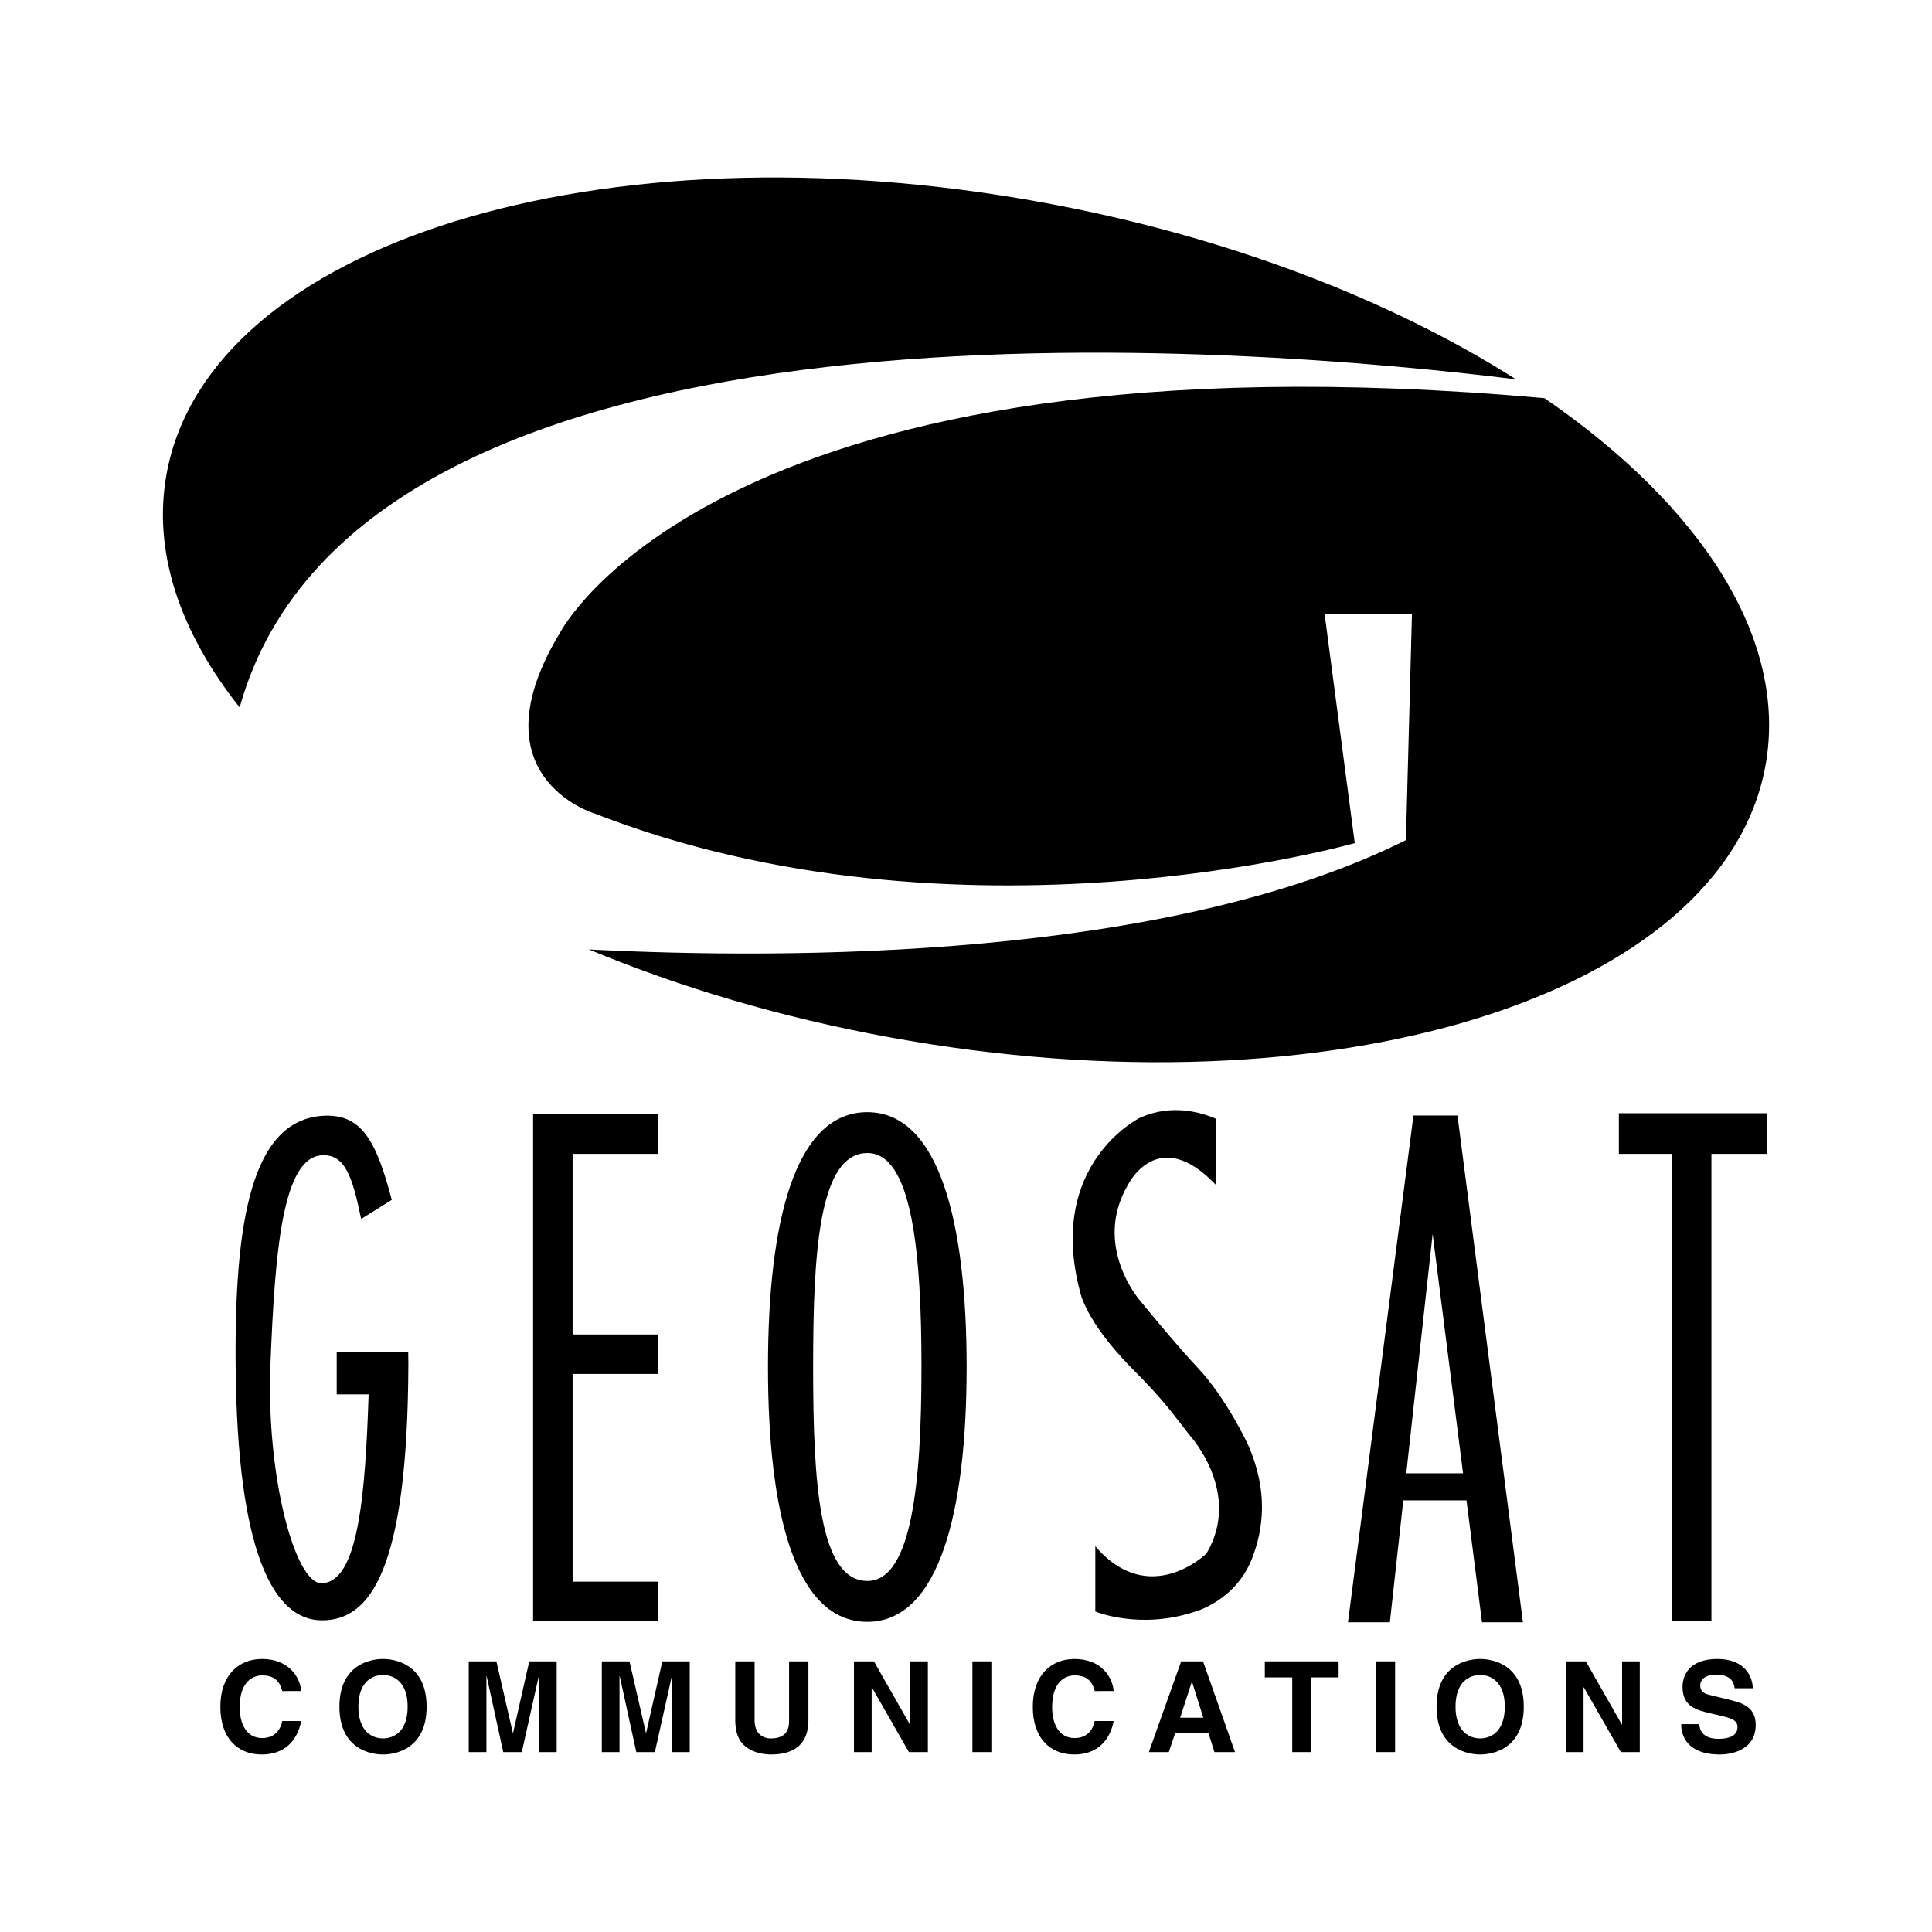
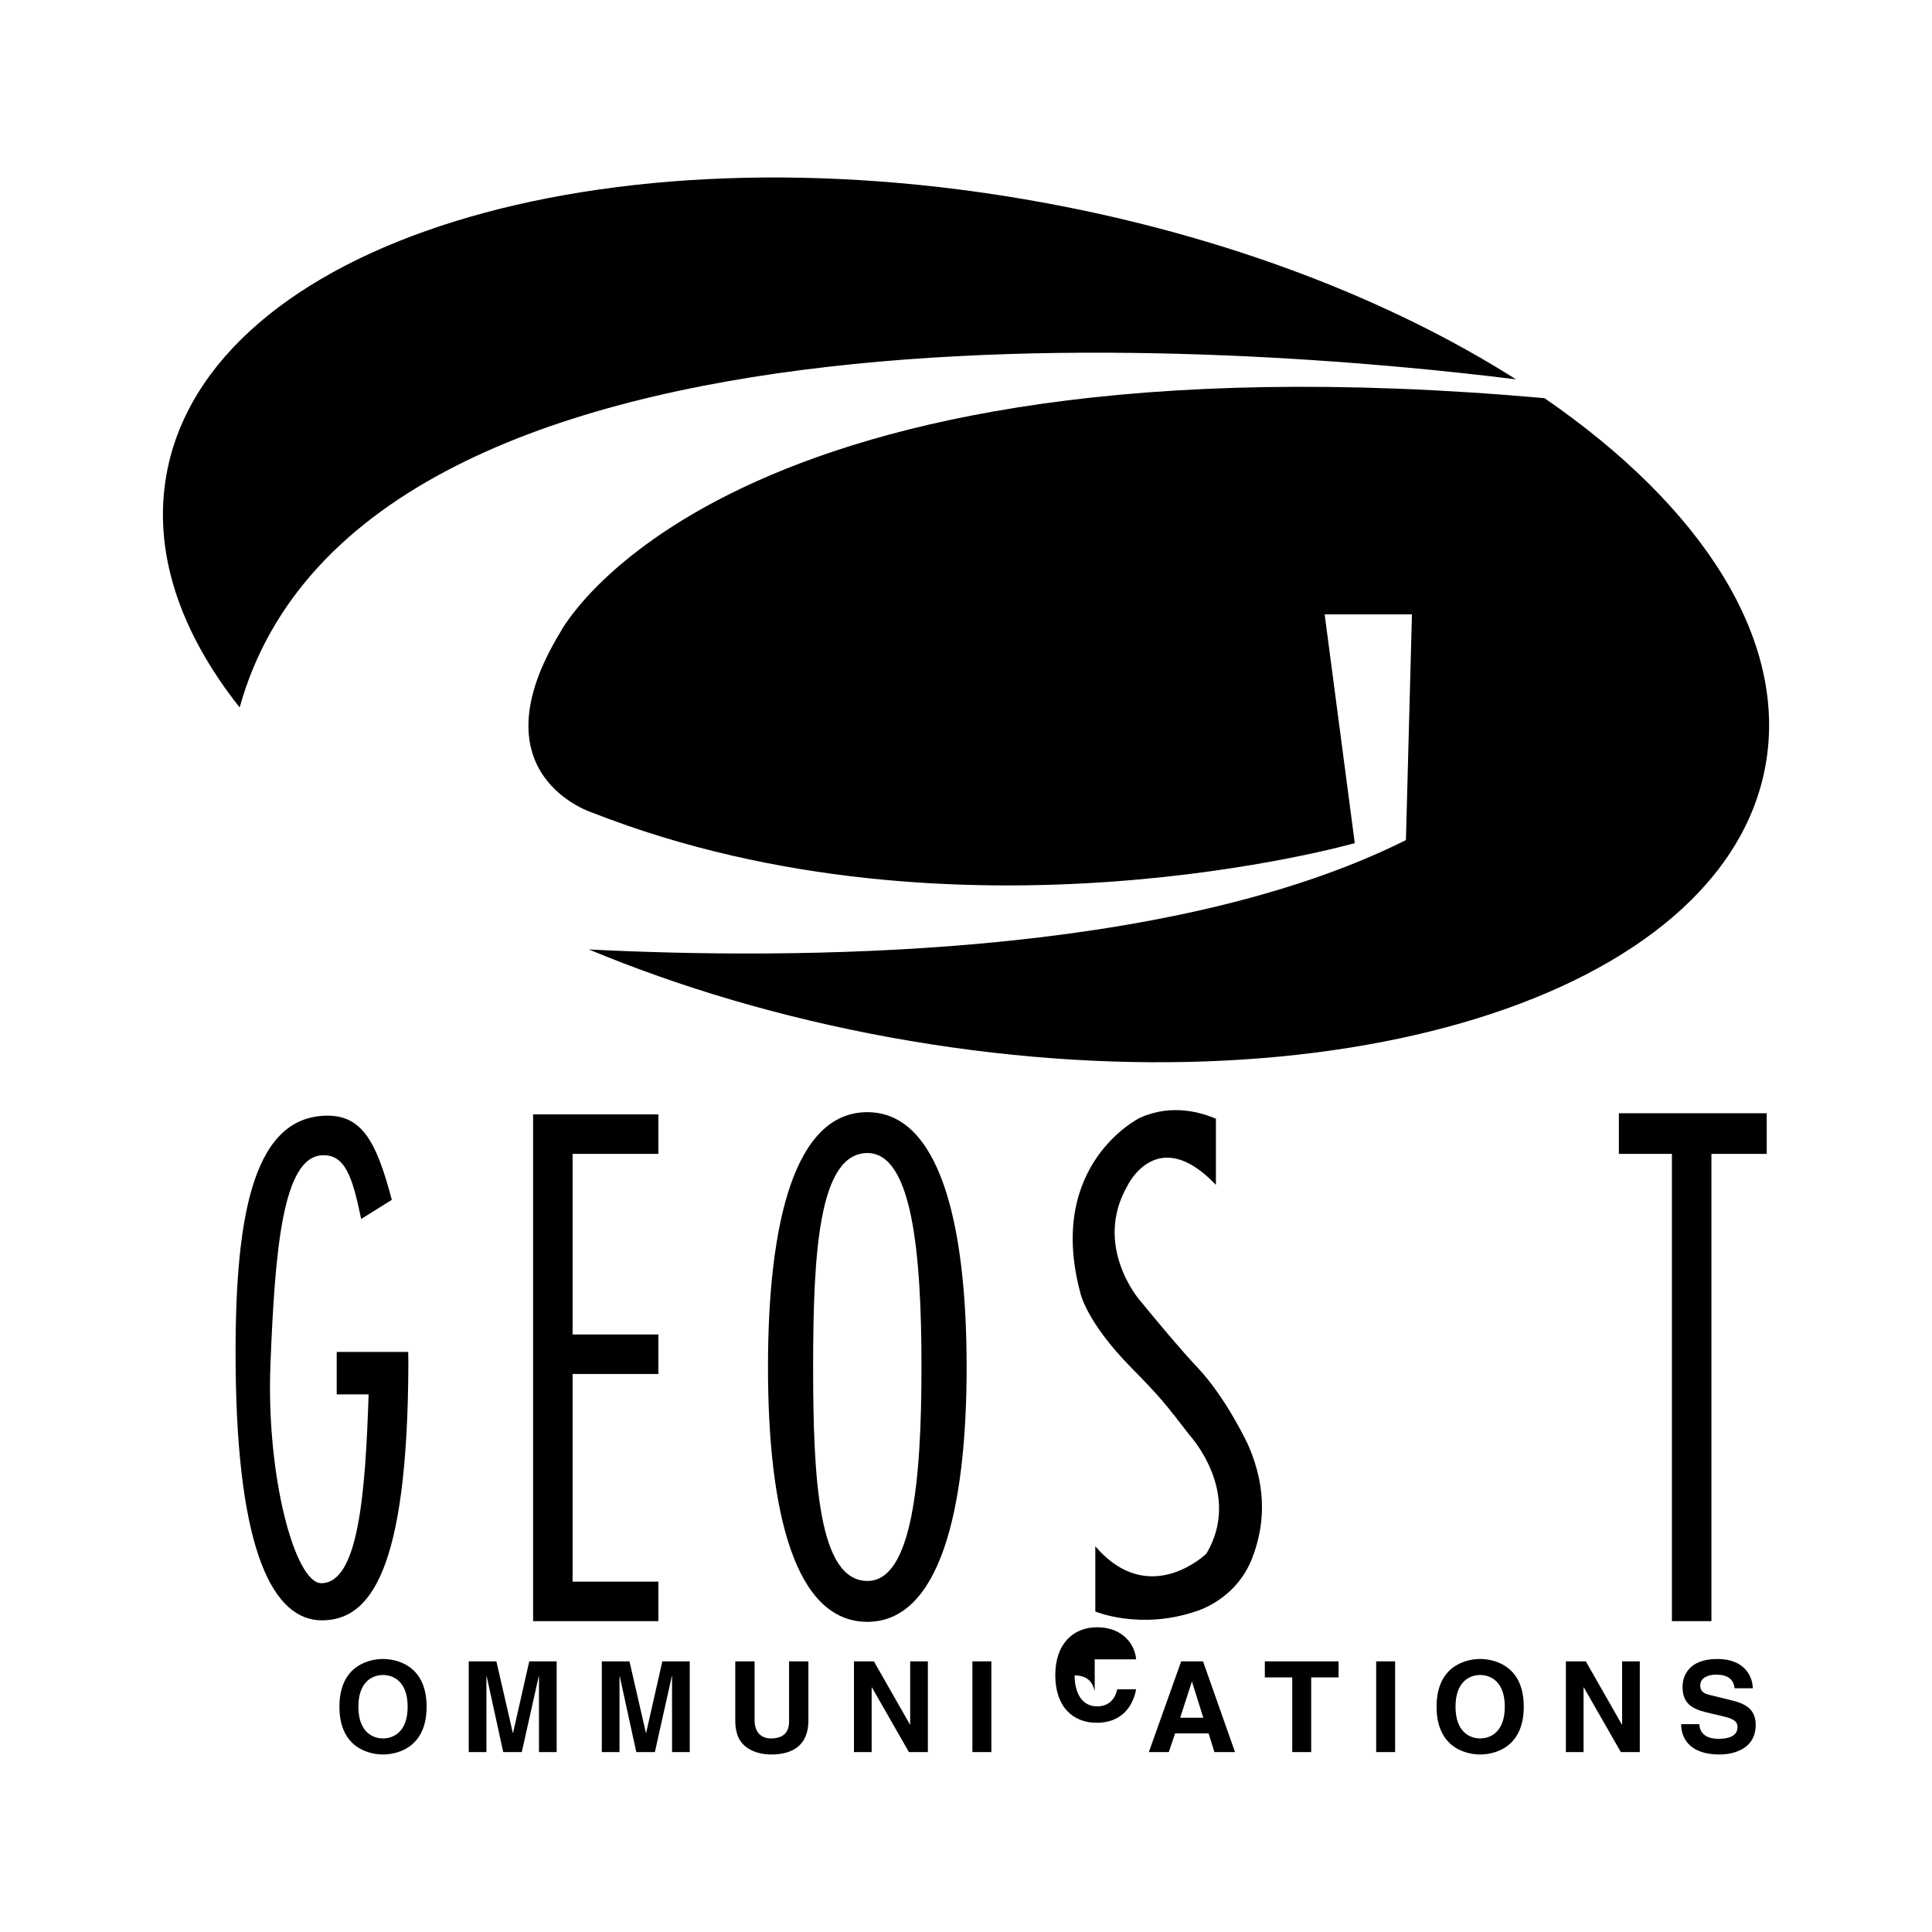
<svg xmlns="http://www.w3.org/2000/svg" version="1.0" id="Layer_1" x="0px" y="0px" width="192.756px" height="192.756px" viewBox="0 0 192.756 192.756" enable-background="new 0 0 192.756 192.756" xml:space="preserve">
  <g>
    <polygon fill-rule="evenodd" clip-rule="evenodd" fill="#FFFFFF" points="0,0 192.756,0 192.756,192.756 0,192.756 0,0  " />
    <path fill-rule="evenodd" clip-rule="evenodd" d="M151.247,37.846c-12.498-7.936-28.852-14.291-47.26-17.653   c-44.047-8.046-83.163,4.079-87.365,27.082c-1.419,7.769,1.331,15.785,7.287,23.306C36.123,26.774,125.769,34.675,151.247,37.846   L151.247,37.846z" />
    <path fill-rule="evenodd" clip-rule="evenodd" d="M154.093,39.725c-82.4-7.342-98.204,23.374-98.204,23.374   c-8.708,14.338,3.303,18.017,3.303,18.017c36.485,14.264,75.973,3.003,75.973,3.003l-3.003-22.822h8.708l-0.601,22.521   c-23.847,11.923-61.575,11.92-81.516,10.909c9.049,3.767,19.176,6.787,30.018,8.767c44.047,8.047,83.162-4.078,87.365-27.082   C178.445,63.771,169.727,50.474,154.093,39.725L154.093,39.725z" />
    <polygon fill-rule="evenodd" clip-rule="evenodd" points="176.267,111.068 161.515,111.068 161.515,115.123 166.808,115.123    166.808,161.742 170.749,161.742 170.749,115.123 176.267,115.123 176.267,111.068  " />
    <polygon fill-rule="evenodd" clip-rule="evenodd" points="65.686,115.123 65.686,111.182 53.187,111.182 53.187,161.742    65.686,161.742 65.686,157.801 57.128,157.801 57.128,137.082 65.686,137.082 65.686,133.141 57.128,133.141 57.128,115.123    65.686,115.123  " />
-     <polygon fill-rule="evenodd" clip-rule="evenodd" points="147.859,161.855 151.943,161.855 145.412,111.295 141.021,111.295    134.489,161.855 138.667,161.855 140.007,149.693 146.312,149.693 147.859,161.855  " />
    <polygon fill-rule="evenodd" clip-rule="evenodd" fill="#FFFFFF" points="140.305,146.992 142.935,123.119 145.97,146.992    140.305,146.992  " />
    <path fill-rule="evenodd" clip-rule="evenodd" d="M76.622,136.385c0,14.43,2.666,25.426,9.91,25.426   c7.17,0,9.909-10.996,9.909-25.426c0-14.428-2.739-25.424-9.909-25.424C79.287,110.961,76.622,121.957,76.622,136.385   L76.622,136.385z" />
    <path fill-rule="evenodd" clip-rule="evenodd" fill="#FFFFFF" d="M81.126,136.385c0,11.443,0.575,21.322,5.405,21.346   c4.461,0.023,5.405-9.902,5.405-21.346s-0.943-21.367-5.405-21.346C81.701,115.064,81.126,124.941,81.126,136.385L81.126,136.385z" />
    <path fill-rule="evenodd" clip-rule="evenodd" d="M40.728,134.885h-7.135v4.232h3.184c-0.329,10.027-1.032,18.838-4.726,18.838   c-2.596,0-5.512-10.605-5.069-21.826c0.451-11.434,1.224-20.662,5.143-20.867c2.332-0.123,3.049,2.223,3.908,6.354l3.056-1.906   c-1.579-6.006-3.064-8.662-6.964-8.379c-6.976,0.504-8.729,10.367-8.617,24.795c0.147,19.004,3.858,25.535,8.617,25.535   c4.759,0,8.543-4.834,8.617-25.535C40.744,135.613,40.737,135.389,40.728,134.885L40.728,134.885z" />
    <path fill-rule="evenodd" clip-rule="evenodd" d="M109.28,154.268c5.367,6.287,11.082,0.74,11.082,0.74   c3.604-6.062-1.642-11.781-1.642-11.781c-2.459-3.188-3.014-3.893-5.788-6.705c-4.673-4.738-5.172-7.633-5.172-7.633   c-3.379-12.781,5.964-17.365,5.964-17.365c3.239-1.459,6.185-0.498,7.588,0.09v6.602c-5.855-6.156-8.819,0.074-8.819,0.074   c-3.476,6.016,1.201,11.412,1.201,11.412c1.941,2.359,4.039,4.887,5.782,6.734c2.887,3.059,5.028,7.678,5.028,7.678   c2.065,4.664,1.535,8.449,0.438,11.311c-1.646,4.295-5.714,5.367-5.714,5.367c-5.531,1.844-9.949-0.012-9.949-0.012V154.268   L109.28,154.268z" />
-     <path fill-rule="evenodd" clip-rule="evenodd" d="M28.163,168.717c-0.152-0.541-0.442-1.562-2.004-1.562   c-0.908,0-2.244,0.604-2.244,3.164c0,1.625,0.643,3.088,2.244,3.088c1.046,0,1.777-0.592,2.004-1.701h1.89   c-0.378,1.965-1.664,3.34-3.933,3.34c-2.407,0-4.135-1.627-4.135-4.752c0-3.164,1.828-4.777,4.16-4.777   c2.71,0,3.807,1.865,3.907,3.201H28.163L28.163,168.717z" />
    <path fill-rule="evenodd" clip-rule="evenodd" d="M38.214,165.516c1.197,0,4.349,0.516,4.349,4.764s-3.151,4.766-4.349,4.766   c-1.198,0-4.349-0.518-4.349-4.766S37.017,165.516,38.214,165.516L38.214,165.516z" />
    <path fill-rule="evenodd" clip-rule="evenodd" fill="#FFFFFF" d="M38.214,173.443c1.021,0,2.458-0.629,2.458-3.164   c0-2.533-1.438-3.164-2.458-3.164c-1.021,0-2.458,0.631-2.458,3.164C35.756,172.814,37.193,173.443,38.214,173.443L38.214,173.443z   " />
    <polygon fill-rule="evenodd" clip-rule="evenodd" points="55.539,174.805 53.774,174.805 53.774,167.242 53.749,167.242    52.059,174.805 50.207,174.805 48.555,167.242 48.53,167.242 48.53,174.805 46.766,174.805 46.766,165.754 49.525,165.754    51.164,172.889 51.189,172.889 52.803,165.754 55.539,165.754 55.539,174.805  " />
    <polygon fill-rule="evenodd" clip-rule="evenodd" points="68.816,174.805 67.051,174.805 67.051,167.242 67.026,167.242    65.337,174.805 63.484,174.805 61.833,167.242 61.808,167.242 61.808,174.805 60.043,174.805 60.043,165.754 62.803,165.754    64.442,172.889 64.467,172.889 66.081,165.754 68.816,165.754 68.816,174.805  " />
    <path fill-rule="evenodd" clip-rule="evenodd" d="M80.656,171.641c0,2.383-1.437,3.404-3.718,3.404   c-0.832,0-2.067-0.201-2.874-1.098c-0.492-0.555-0.681-1.285-0.706-2.193v-6h1.928v5.875c0,1.26,0.731,1.814,1.613,1.814   c1.298,0,1.828-0.629,1.828-1.727v-5.963h1.928V171.641L80.656,171.641z" />
    <polygon fill-rule="evenodd" clip-rule="evenodd" points="90.809,165.754 92.574,165.754 92.574,174.805 90.683,174.805    86.99,168.352 86.965,168.352 86.965,174.805 85.2,174.805 85.2,165.754 87.191,165.754 90.784,172.057 90.809,172.057    90.809,165.754  " />
    <polygon fill-rule="evenodd" clip-rule="evenodd" points="98.907,174.805 97.017,174.805 97.017,165.754 98.907,165.754    98.907,174.805  " />
-     <path fill-rule="evenodd" clip-rule="evenodd" d="M109.22,168.717c-0.151-0.541-0.441-1.562-2.005-1.562   c-0.907,0-2.243,0.604-2.243,3.164c0,1.625,0.643,3.088,2.243,3.088c1.047,0,1.777-0.592,2.005-1.701h1.891   c-0.378,1.965-1.664,3.34-3.933,3.34c-2.408,0-4.135-1.627-4.135-4.752c0-3.164,1.828-4.777,4.16-4.777   c2.71,0,3.807,1.865,3.907,3.201H109.22L109.22,168.717z" />
+     <path fill-rule="evenodd" clip-rule="evenodd" d="M109.22,168.717c-0.151-0.541-0.441-1.562-2.005-1.562   c0,1.625,0.643,3.088,2.243,3.088c1.047,0,1.777-0.592,2.005-1.701h1.891   c-0.378,1.965-1.664,3.34-3.933,3.34c-2.408,0-4.135-1.627-4.135-4.752c0-3.164,1.828-4.777,4.16-4.777   c2.71,0,3.807,1.865,3.907,3.201H109.22L109.22,168.717z" />
    <polygon fill-rule="evenodd" clip-rule="evenodd" points="116.611,174.805 114.62,174.805 117.847,165.754 120.027,165.754    123.217,174.805 121.162,174.805 120.582,172.939 117.242,172.939 116.611,174.805  " />
    <polygon fill-rule="evenodd" clip-rule="evenodd" fill="#FFFFFF" points="117.746,171.377 120.053,171.377 118.931,167.797    118.906,167.797 117.746,171.377  " />
    <polygon fill-rule="evenodd" clip-rule="evenodd" points="130.817,174.805 128.927,174.805 128.927,167.355 126.192,167.355    126.192,165.754 133.553,165.754 133.553,167.355 130.817,167.355 130.817,174.805  " />
    <polygon fill-rule="evenodd" clip-rule="evenodd" points="139.191,174.805 137.301,174.805 137.301,165.754 139.191,165.754    139.191,174.805  " />
    <path fill-rule="evenodd" clip-rule="evenodd" d="M147.676,165.516c1.198,0,4.35,0.516,4.35,4.764s-3.151,4.766-4.35,4.766   c-1.197,0-4.349-0.518-4.349-4.766S146.479,165.516,147.676,165.516L147.676,165.516z" />
    <path fill-rule="evenodd" clip-rule="evenodd" fill="#FFFFFF" d="M147.676,173.443c1.021,0,2.458-0.629,2.458-3.164   c0-2.533-1.437-3.164-2.458-3.164c-1.021,0-2.458,0.631-2.458,3.164C145.218,172.814,146.655,173.443,147.676,173.443   L147.676,173.443z" />
    <polygon fill-rule="evenodd" clip-rule="evenodd" points="161.837,165.754 163.601,165.754 163.601,174.805 161.71,174.805    158.018,168.352 157.992,168.352 157.992,174.805 156.228,174.805 156.228,165.754 158.219,165.754 161.811,172.057    161.837,172.057 161.837,165.754  " />
    <path fill-rule="evenodd" clip-rule="evenodd" d="M169.544,172.02c0.013,0.504,0.265,1.463,1.916,1.463   c0.895,0,1.891-0.215,1.891-1.174c0-0.705-0.681-0.895-1.639-1.121l-0.971-0.227c-1.462-0.34-2.874-0.668-2.874-2.66   c0-1.008,0.542-2.785,3.479-2.785c2.773,0,3.518,1.814,3.53,2.924h-1.815c-0.051-0.404-0.201-1.361-1.853-1.361   c-0.719,0-1.576,0.266-1.576,1.084c0,0.707,0.58,0.857,0.958,0.945l2.206,0.543c1.235,0.303,2.37,0.807,2.37,2.432   c0,2.723-2.773,2.963-3.567,2.963c-3.303,0-3.87-1.904-3.87-3.025H169.544L169.544,172.02z" />
  </g>
</svg>